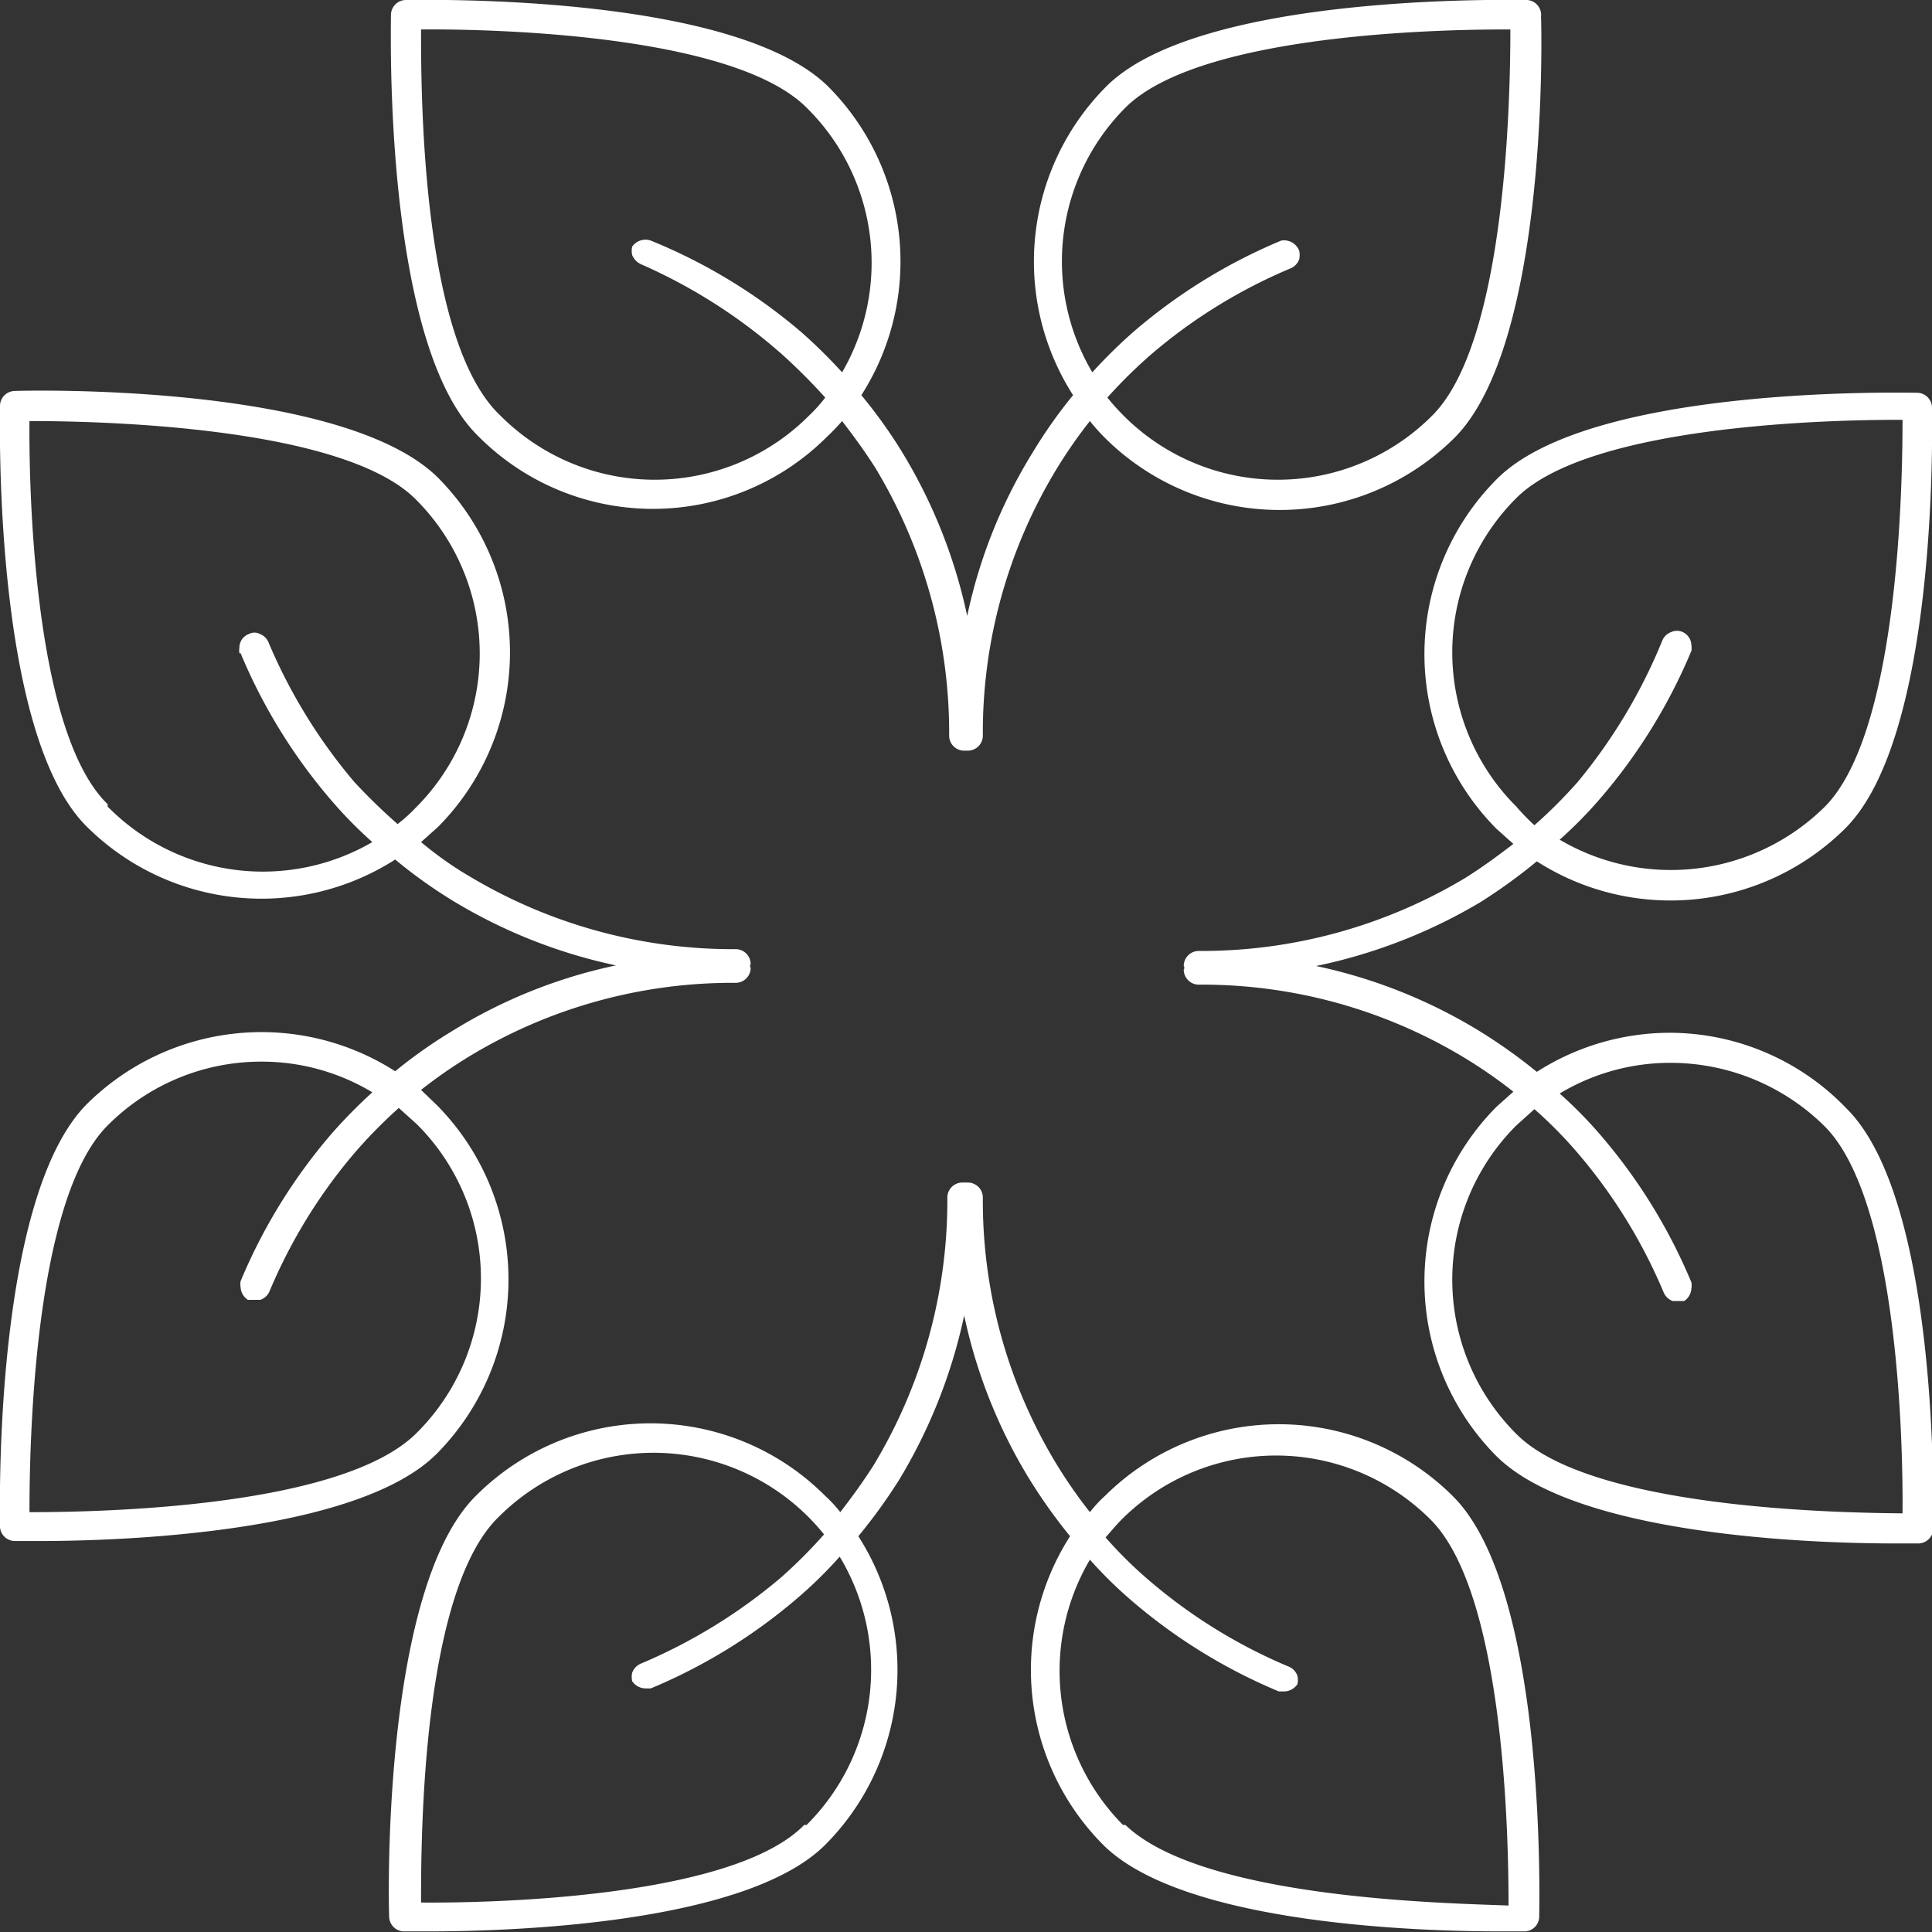
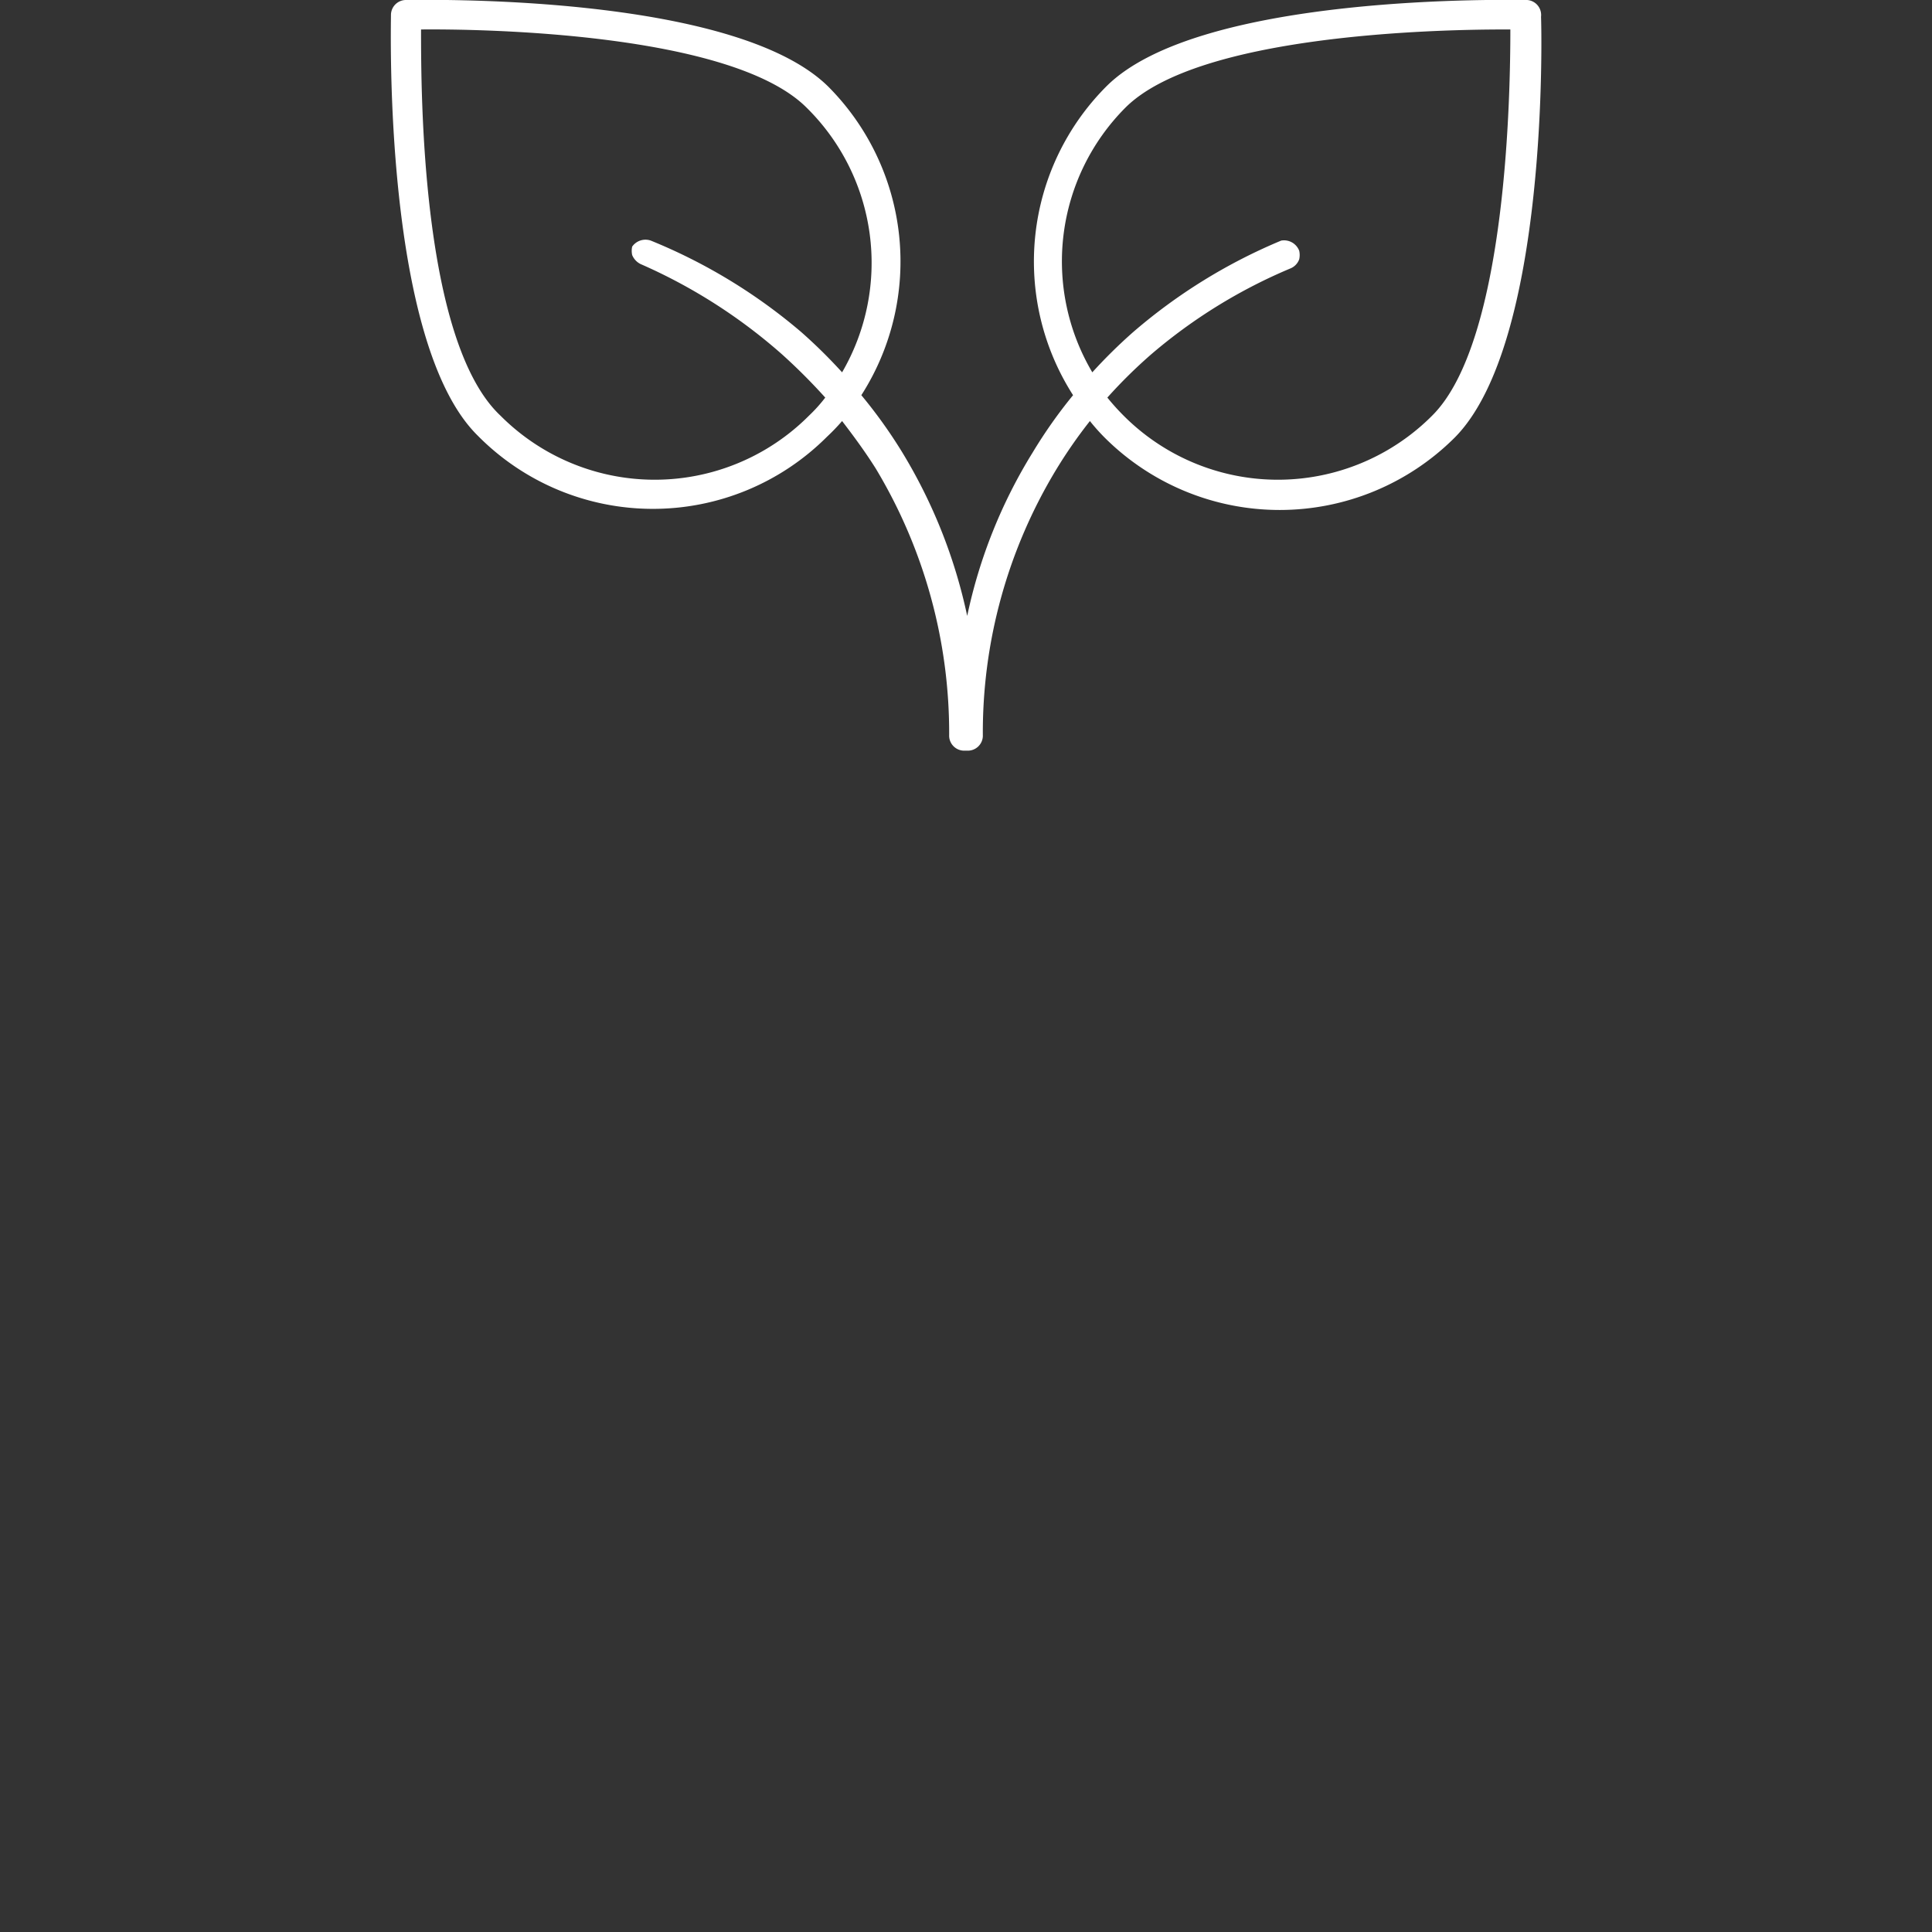
<svg xmlns="http://www.w3.org/2000/svg" viewBox="0 0 32.12 32.12">
  <rect x="0" y="0" width="32.12" height="32.12" fill="#333333" stroke="none" />
  <defs>
    <style>.cls-1{fill:#fff;}</style>
  </defs>
  <g id="Layer_1" data-name="Layer 1">
    <path class="cls-1" d="M10.84,8.46a4.09,4.09,0,0,0,2.91-1.2A3.33,3.33,0,0,0,14,7c.2.26.39.52.56.79a8.53,8.53,0,0,1,1.22,4.45.25.25,0,0,0,.25.24h.06a.25.25,0,0,0,.25-.24,8.44,8.44,0,0,1,1.23-4.45A8,8,0,0,1,18.12,7a3.33,3.33,0,0,0,.25.28,4.12,4.12,0,0,0,5.81,0c1.57-1.57,1.45-6.8,1.44-7A.25.25,0,0,0,25.39,0c-.23,0-5.45-.12-7,1.44a4.12,4.12,0,0,0-.55,5.13,8.09,8.09,0,0,0-.67.95,8.49,8.49,0,0,0-1.09,2.72A8.7,8.7,0,0,0,15,7.52a8.16,8.16,0,0,0-.68-.95,4.12,4.12,0,0,0-.55-5.13C12.19-.12,7,0,6.74,0A.25.25,0,0,0,6.5.24c0,.22-.13,5.45,1.44,7A4.09,4.09,0,0,0,10.84,8.46Zm7.87-6.67C19.92.58,23.85.49,25,.49h.11c0,1-.05,5.18-1.3,6.42a3.62,3.62,0,0,1-5.13,0,3.85,3.85,0,0,1-.27-.3,8.27,8.27,0,0,1,.73-.72,8.78,8.78,0,0,1,2.32-1.43.26.26,0,0,0,.14-.15.33.33,0,0,0,0-.14,0,0,0,0,0,0,0s0,0,0,0h0A.27.27,0,0,0,21.3,4h0a9.16,9.16,0,0,0-2.46,1.52,8.61,8.61,0,0,0-.68.67A3.62,3.62,0,0,1,18.71,1.79Zm-5.3,0A3.62,3.62,0,0,1,14,6.19a8.61,8.61,0,0,0-.68-.67A9.16,9.16,0,0,0,10.82,4h0a.27.27,0,0,0-.31.1h0s0,0,0,0a0,0,0,0,0,0,0,.33.33,0,0,0,0,.14.29.29,0,0,0,.14.15A9,9,0,0,1,13,5.89a9.78,9.78,0,0,1,.72.72,2.52,2.52,0,0,1-.27.3,3.62,3.62,0,0,1-5.13,0C7,5.67,7,1.52,7,.49,8,.48,12.16.54,13.41,1.79Z" />
-     <path class="cls-1" d="M18.37,24.87a2.16,2.16,0,0,0-.25.27,8,8,0,0,1-.55-.79,8.43,8.43,0,0,1-1.23-4.44.25.25,0,0,0-.25-.25H16a.25.25,0,0,0-.25.25,8.52,8.52,0,0,1-1.22,4.44c-.17.27-.36.53-.56.79a2.16,2.16,0,0,0-.25-.27,4.1,4.1,0,0,0-5.81,0c-1.57,1.56-1.45,6.79-1.44,7a.25.25,0,0,0,.24.24h.41c1.3,0,5.27-.11,6.6-1.44a4.12,4.12,0,0,0,.55-5.13,9,9,0,0,0,.68-.94,8.85,8.85,0,0,0,1.08-2.73,8.63,8.63,0,0,0,1.09,2.73,8.9,8.9,0,0,0,.67.94,4.12,4.12,0,0,0,.55,5.13c1.33,1.33,5.3,1.44,6.6,1.44h.42a.25.25,0,0,0,.23-.24c0-.22.13-5.45-1.44-7A4.1,4.1,0,0,0,18.37,24.87Zm-5,5.47C12.16,31.58,8,31.64,7,31.63c0-1,0-5.18,1.3-6.42a3.64,3.64,0,0,1,5.4.3,8.15,8.15,0,0,1-.72.72,9,9,0,0,1-2.33,1.43.26.26,0,0,0-.14.15.33.33,0,0,0,0,.14,0,0,0,0,0,0,0s0,0,0,0h0a.27.27,0,0,0,.22.12l.09,0h0a9.16,9.16,0,0,0,2.46-1.52,7.17,7.17,0,0,0,.68-.67A3.64,3.64,0,0,1,13.41,30.34Zm5.3,0a3.64,3.64,0,0,1-.55-4.41,7.17,7.17,0,0,0,.68.67,9.16,9.16,0,0,0,2.46,1.52h0l.1,0a.27.27,0,0,0,.21-.12h0s0,0,0,0a0,0,0,0,0,0,0,.33.33,0,0,0,0-.14.26.26,0,0,0-.14-.15,8.78,8.78,0,0,1-2.32-1.43,7.08,7.08,0,0,1-.73-.72c.09-.1.17-.2.27-.3a3.63,3.63,0,0,1,5.13,0c1.25,1.24,1.3,5.39,1.3,6.42C24.11,31.64,20,31.58,18.71,30.34Z" />
-     <path class="cls-1" d="M27.77,17.17a4.11,4.11,0,0,0-2.22.65,8.9,8.9,0,0,0-.94-.67,8.63,8.63,0,0,0-2.73-1.09A8.85,8.85,0,0,0,24.61,15a9,9,0,0,0,.94-.68,4.12,4.12,0,0,0,5.13-.55c1.56-1.56,1.44-6.79,1.44-7a.25.25,0,0,0-.24-.24c-.22,0-5.45-.13-7,1.44a4.12,4.12,0,0,0,0,5.81l.28.25c-.26.2-.52.39-.79.56a8.52,8.52,0,0,1-4.44,1.22.25.25,0,0,0-.25.25.05.05,0,0,1,0,.06.25.25,0,0,0,.25.25,8.43,8.43,0,0,1,4.44,1.23,8,8,0,0,1,.79.55l-.28.25a4.12,4.12,0,0,0,0,5.81c1.34,1.33,5.31,1.45,6.61,1.45h.41a.25.25,0,0,0,.24-.23c0-.23.12-5.45-1.44-7A4.08,4.08,0,0,0,27.77,17.17Zm-2.56-3.76a3.62,3.62,0,0,1,0-5.13c1.2-1.2,5.13-1.3,6.32-1.3h.1c0,1-.05,5.18-1.29,6.43a3.64,3.64,0,0,1-4.41.55,7.17,7.17,0,0,0,.67-.68,9.16,9.16,0,0,0,1.52-2.46h0a.29.29,0,0,0,0-.09.25.25,0,0,0-.14-.22.23.23,0,0,0-.2,0,.25.25,0,0,0-.14.13A9,9,0,0,1,26.23,13a8.15,8.15,0,0,1-.72.72A3.65,3.65,0,0,1,25.21,13.41Zm0,10.43a3.62,3.62,0,0,1,0-5.13l.3-.27a7.08,7.08,0,0,1,.72.73,8.78,8.78,0,0,1,1.43,2.32.26.26,0,0,0,.15.14H28a.27.27,0,0,0,.12-.21.3.3,0,0,0,0-.1h0a9.16,9.16,0,0,0-1.52-2.46,7.17,7.17,0,0,0-.67-.68,3.56,3.56,0,0,1,1.84-.51,3.64,3.64,0,0,1,2.57,1.06c1.24,1.25,1.3,5.4,1.29,6.43C30.61,25.15,26.45,25.09,25.21,23.84Z" />
-     <path class="cls-1" d="M7.26,18.37,7,18.12a8,8,0,0,1,.79-.55,8.44,8.44,0,0,1,4.45-1.23.25.25,0,0,0,.24-.25.05.05,0,0,1,0-.06.25.25,0,0,0-.24-.25,8.53,8.53,0,0,1-4.45-1.22C7.5,14.39,7.24,14.2,7,14l.28-.25a4.12,4.12,0,0,0,0-5.81C5.69,6.37.46,6.49.24,6.5A.25.25,0,0,0,0,6.74c0,.22-.12,5.45,1.44,7a4.12,4.12,0,0,0,5.13.55,8.16,8.16,0,0,0,.95.68,8.7,8.7,0,0,0,2.72,1.08,8.49,8.49,0,0,0-2.72,1.09,8.09,8.09,0,0,0-.95.67,4.12,4.12,0,0,0-5.13.55C-.12,19.94,0,25.16,0,25.39a.25.25,0,0,0,.24.23H.65c1.3,0,5.28-.12,6.61-1.45A4.12,4.12,0,0,0,7.26,18.37Zm-5.47-5C.54,12.16.48,8,.49,7c1,0,5.18.06,6.42,1.3a3.62,3.62,0,0,1,0,5.13,2.52,2.52,0,0,1-.3.27A9.78,9.78,0,0,1,5.89,13a9,9,0,0,1-1.43-2.33.25.25,0,0,0-.14-.13.19.19,0,0,0-.18,0,.24.24,0,0,0-.16.23.29.29,0,0,0,0,.09H4a9.16,9.16,0,0,0,1.52,2.46,7.17,7.17,0,0,0,.67.68A3.62,3.62,0,0,1,1.79,13.41ZM.49,25.14c0-1,.05-5.18,1.3-6.43a3.6,3.6,0,0,1,2.56-1.06,3.56,3.56,0,0,1,1.84.51,8.61,8.61,0,0,0-.67.68A9.16,9.16,0,0,0,4,21.3H4a.3.3,0,0,0,0,.1.27.27,0,0,0,.12.21h.21a.26.26,0,0,0,.15-.14,8.78,8.78,0,0,1,1.43-2.32,8.27,8.27,0,0,1,.72-.73l.3.27a3.62,3.62,0,0,1,0,5.13C5.67,25.09,1.51,25.14.49,25.14Z" />
  </g>
</svg>